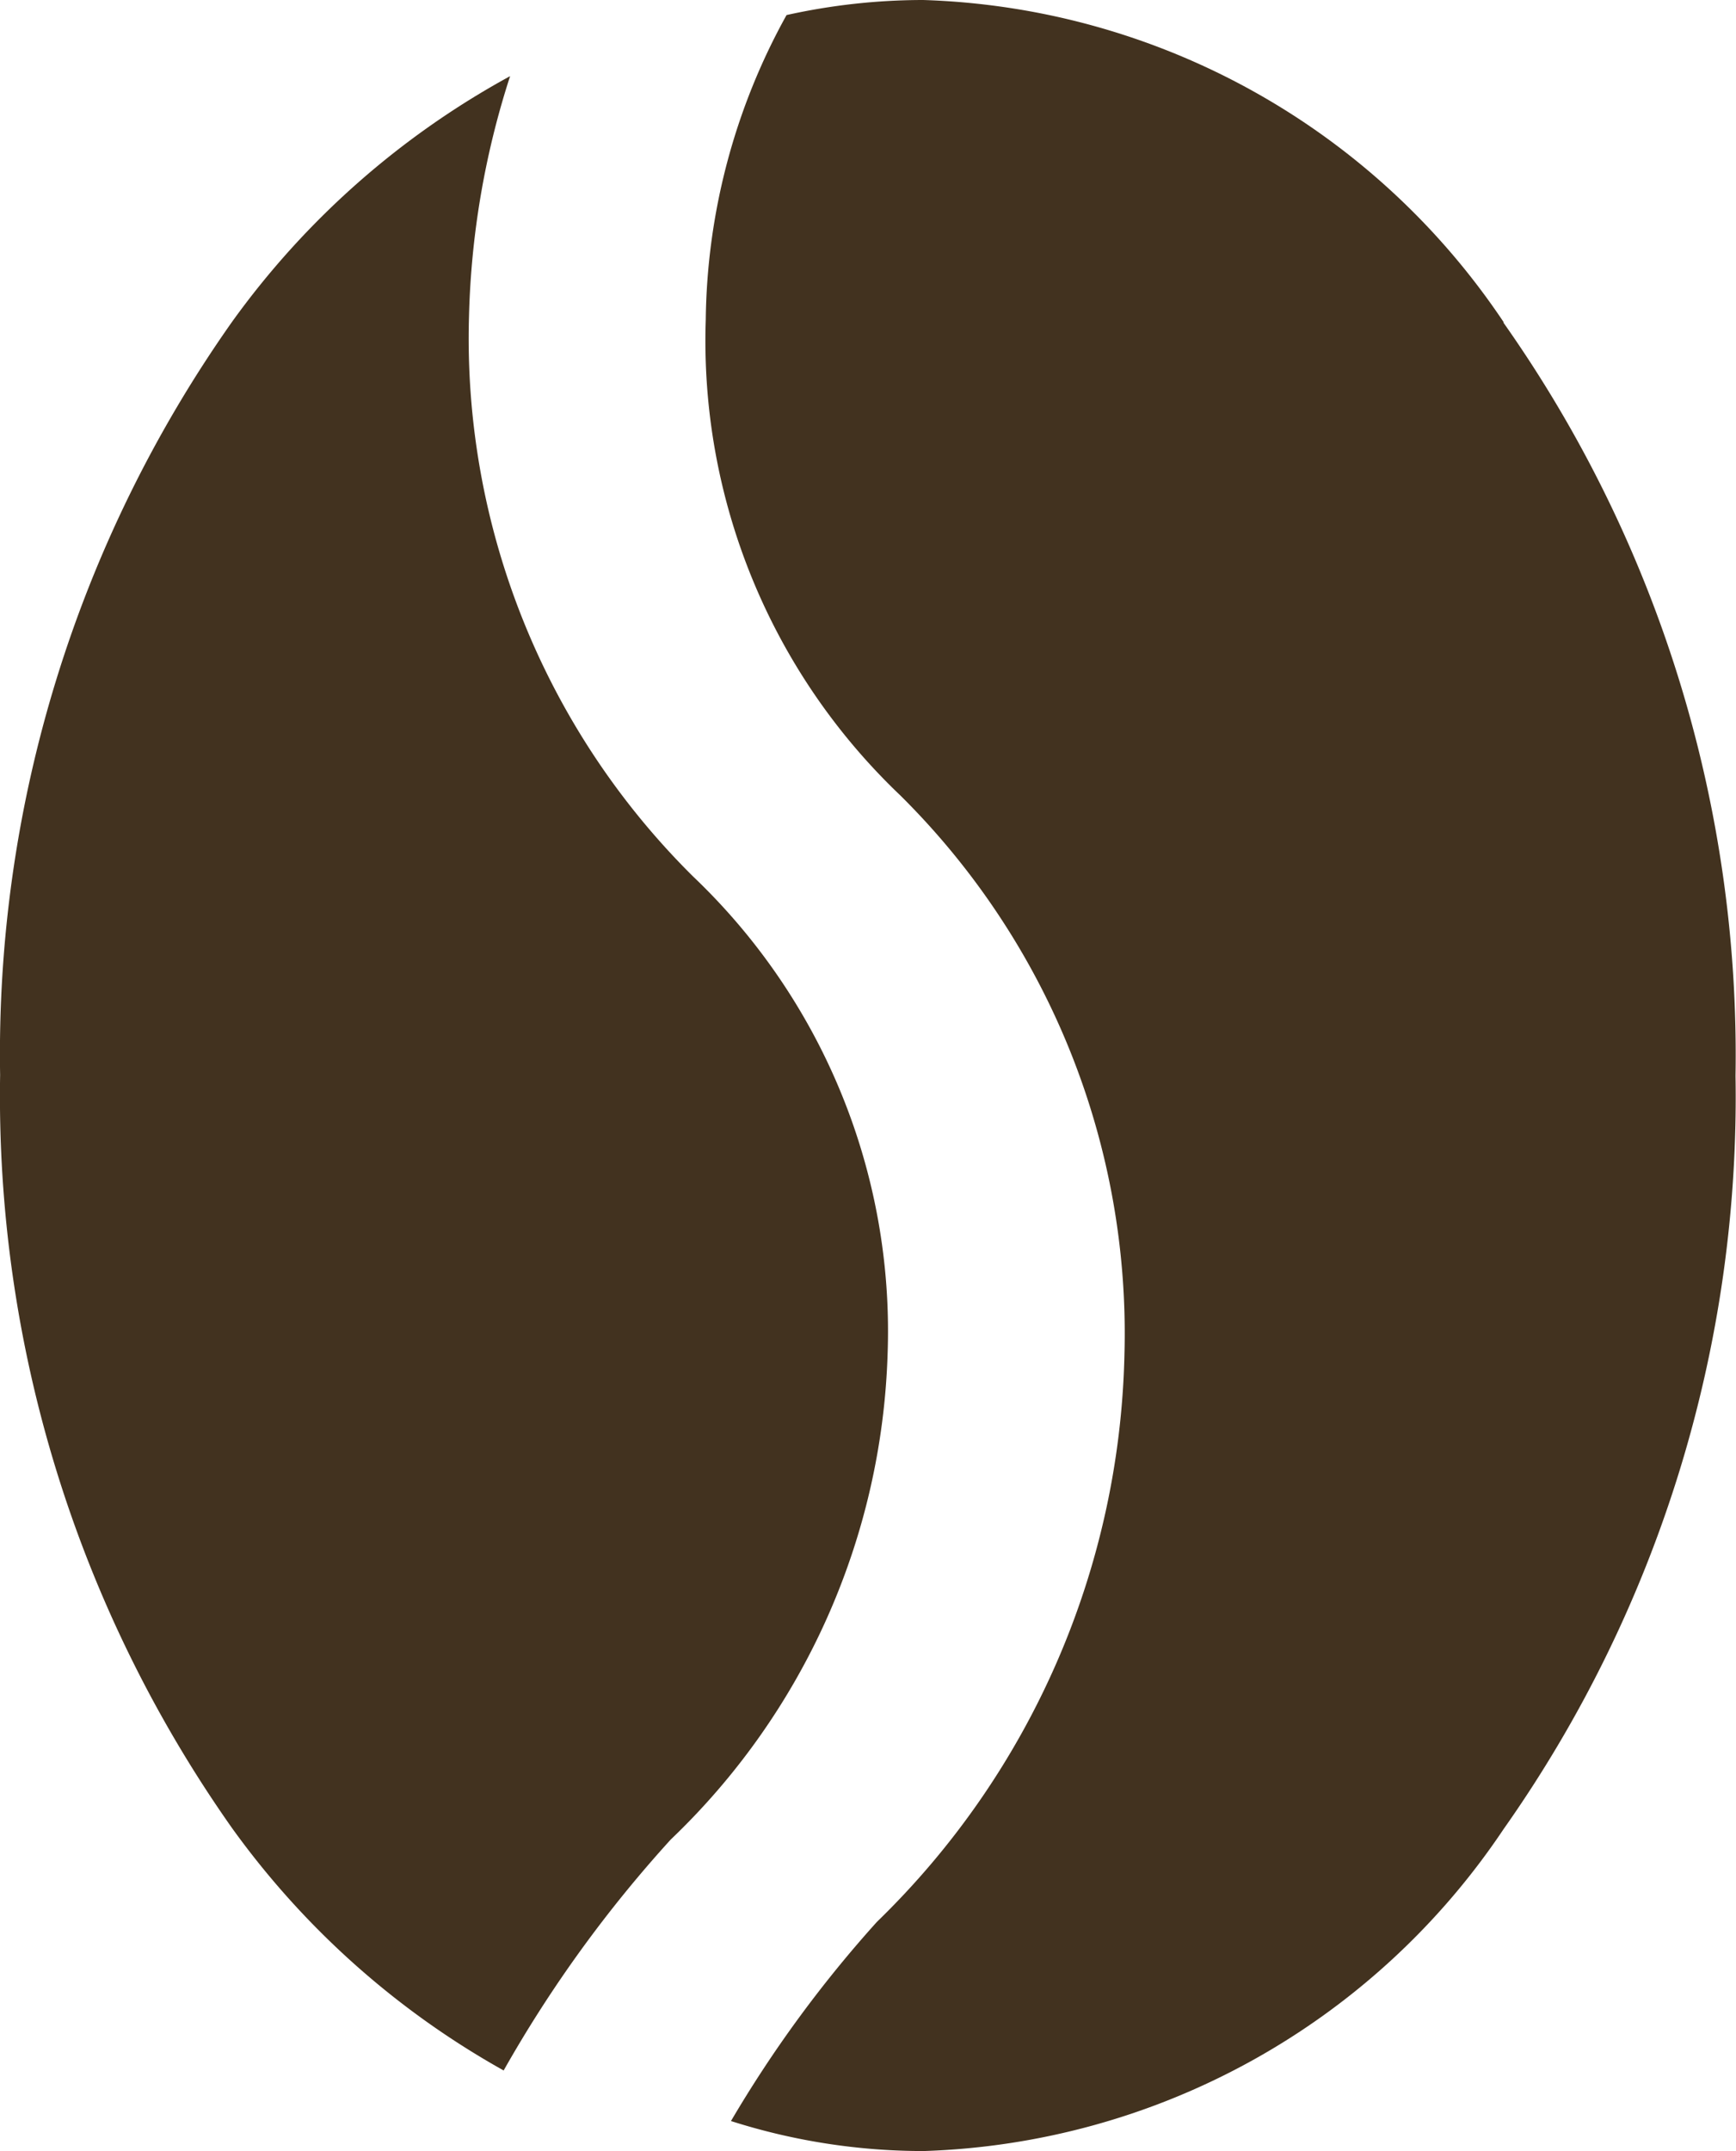
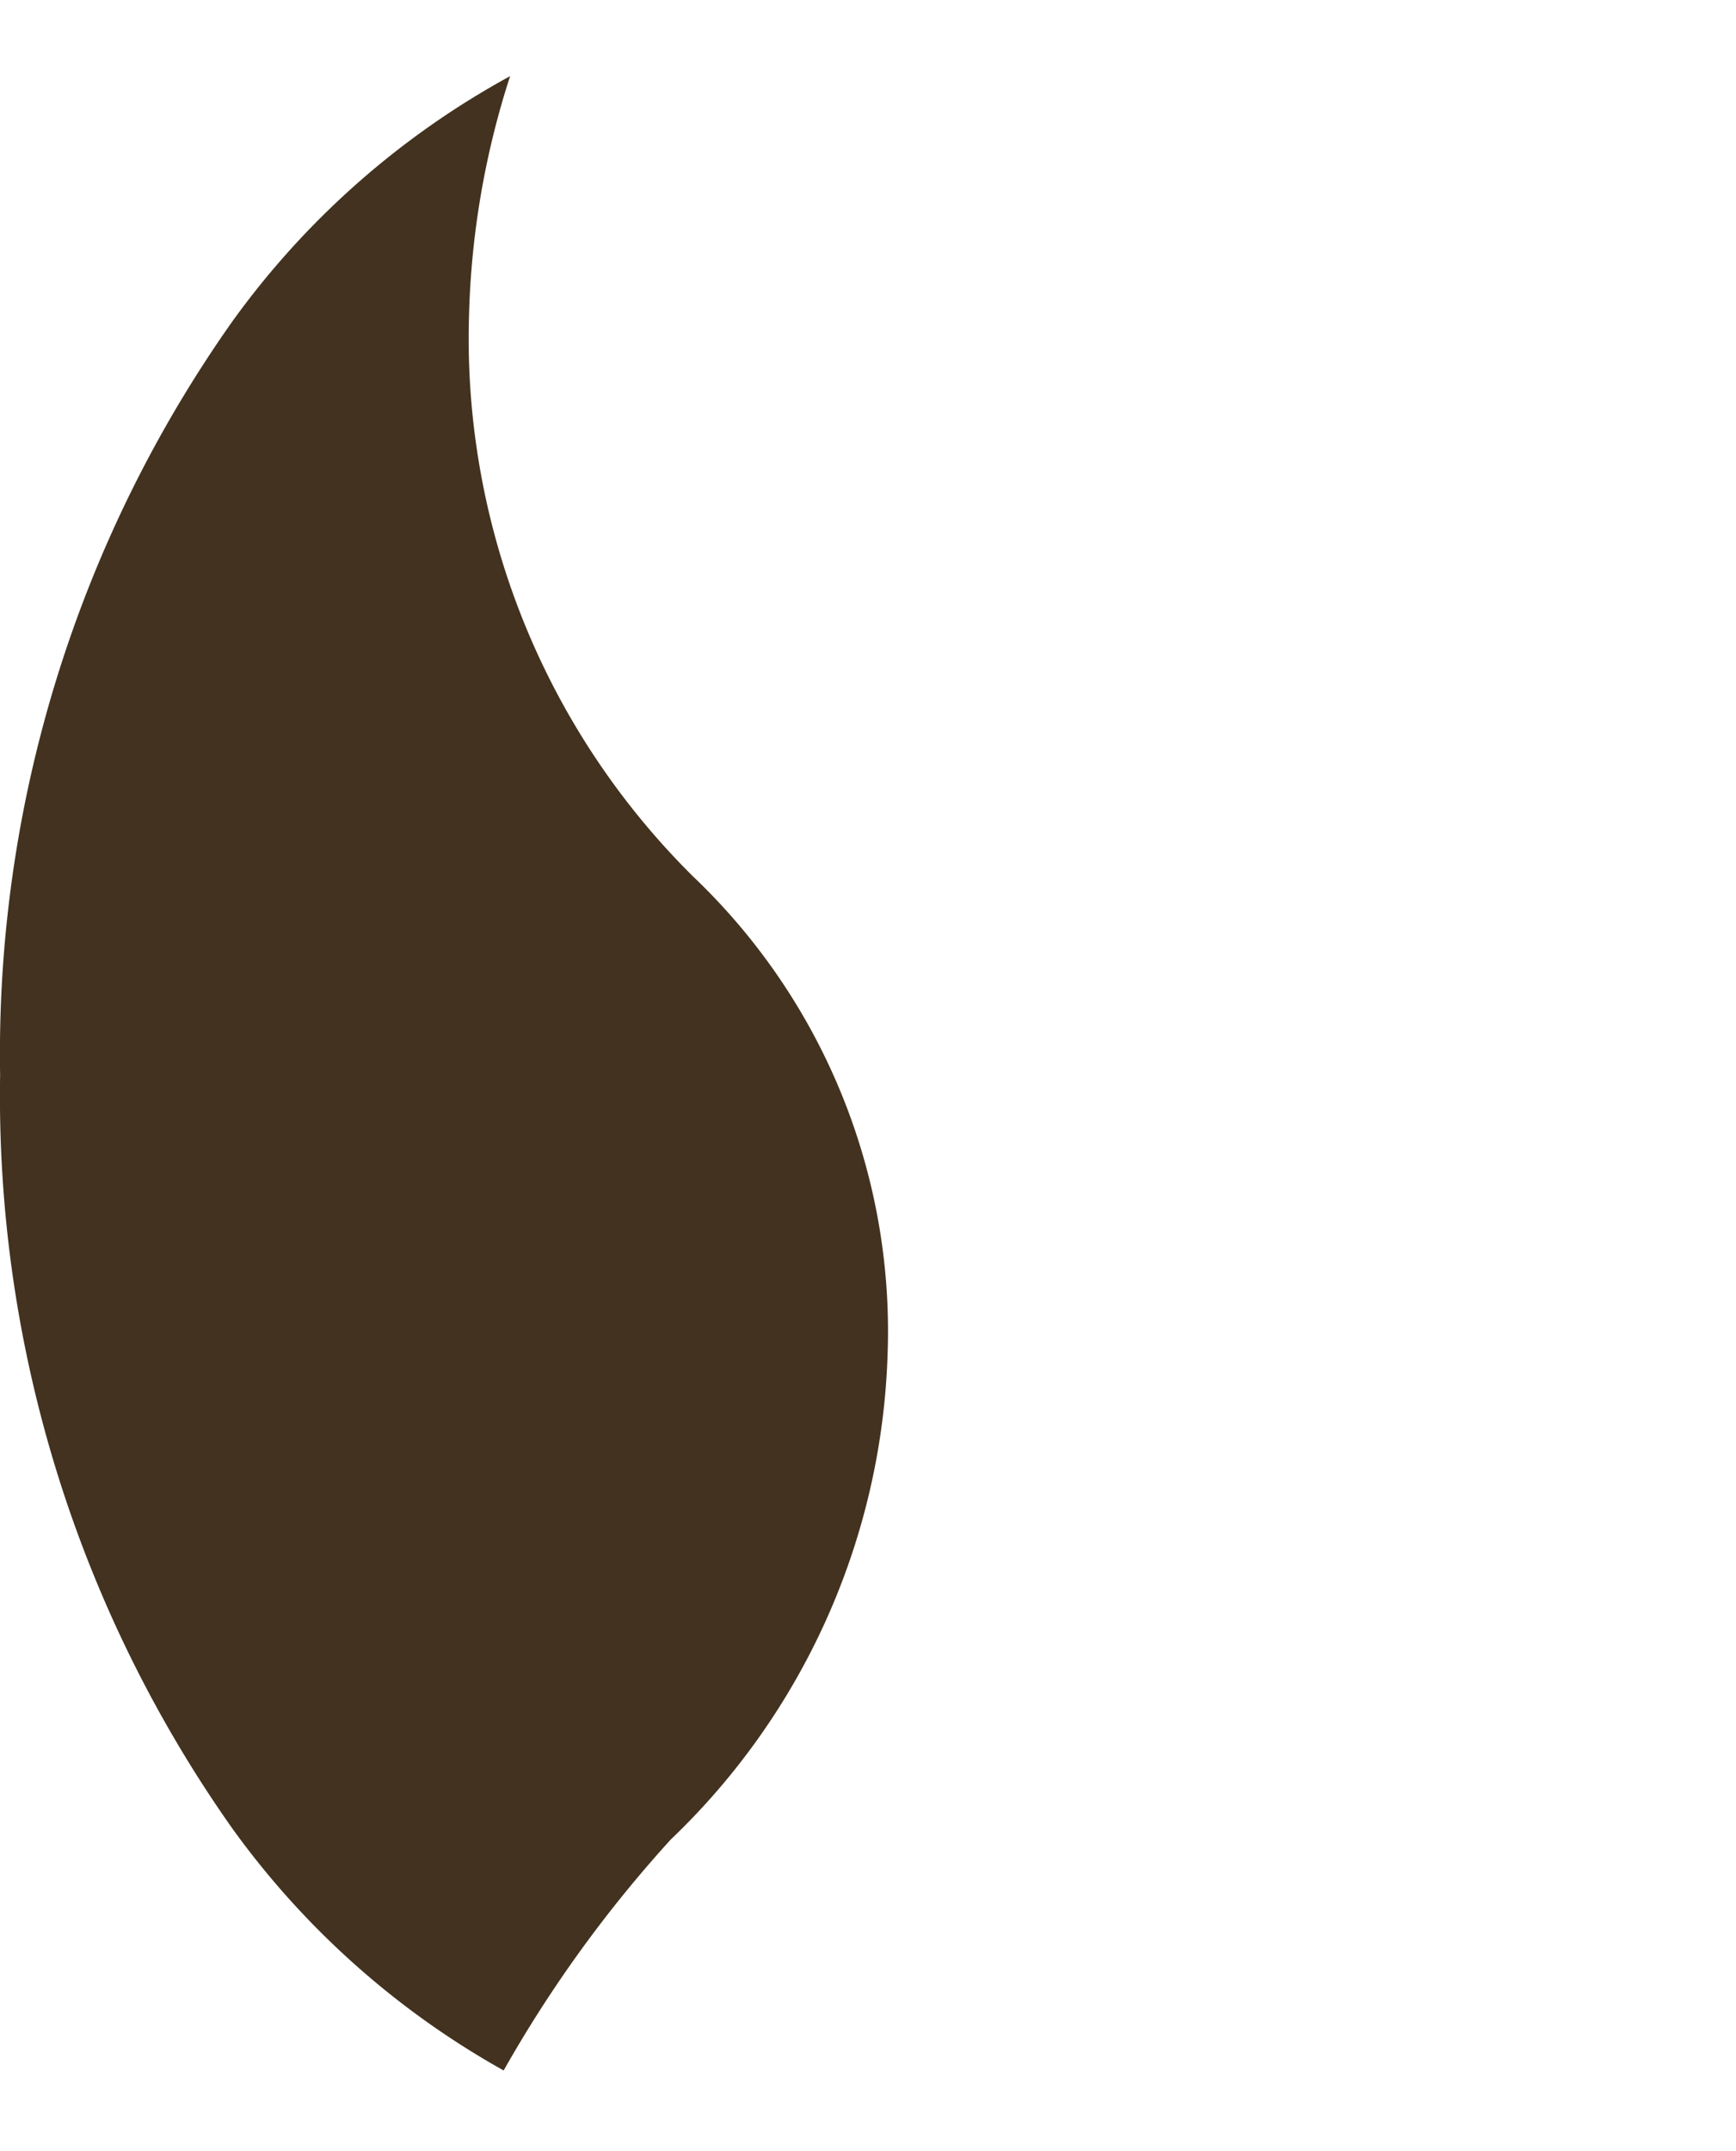
<svg xmlns="http://www.w3.org/2000/svg" id="Group_2201" data-name="Group 2201" width="14.525" height="17.994" viewBox="0 0 14.525 17.994">
  <path id="Path_2294" data-name="Path 2294" d="M68.124,32.91a5.868,5.868,0,0,0,1.819-4.081,5.25,5.25,0,0,0-1.628-3.979,6.334,6.334,0,0,1-1.875-4.681,7.072,7.072,0,0,1,.344-2.014,6.983,6.983,0,0,0-2.327,2.056,10.623,10.623,0,0,0-1.94,6.3,10.626,10.626,0,0,0,1.941,6.3,7.014,7.014,0,0,0,2.272,2.027,10.669,10.669,0,0,1,1.4-1.934Z" transform="translate(-62.516 -17.518)" fill="#42321f" />
-   <path id="Path_2295" data-name="Path 2295" d="M210.8,2.695A6.071,6.071,0,0,0,205.943,0h0A5.291,5.291,0,0,0,204.8.126a5.37,5.37,0,0,0-.676,2.549,5.25,5.25,0,0,0,1.628,3.979,6.334,6.334,0,0,1,1.875,4.681,6.819,6.819,0,0,1-2.071,4.742,10.225,10.225,0,0,0-1.221,1.666,5.3,5.3,0,0,0,1.611.251h0A6.069,6.069,0,0,0,210.8,15.3a10.623,10.623,0,0,0,1.94-6.3,10.626,10.626,0,0,0-1.941-6.3Z" transform="translate(-198.219)" fill="#42321f" />
</svg>